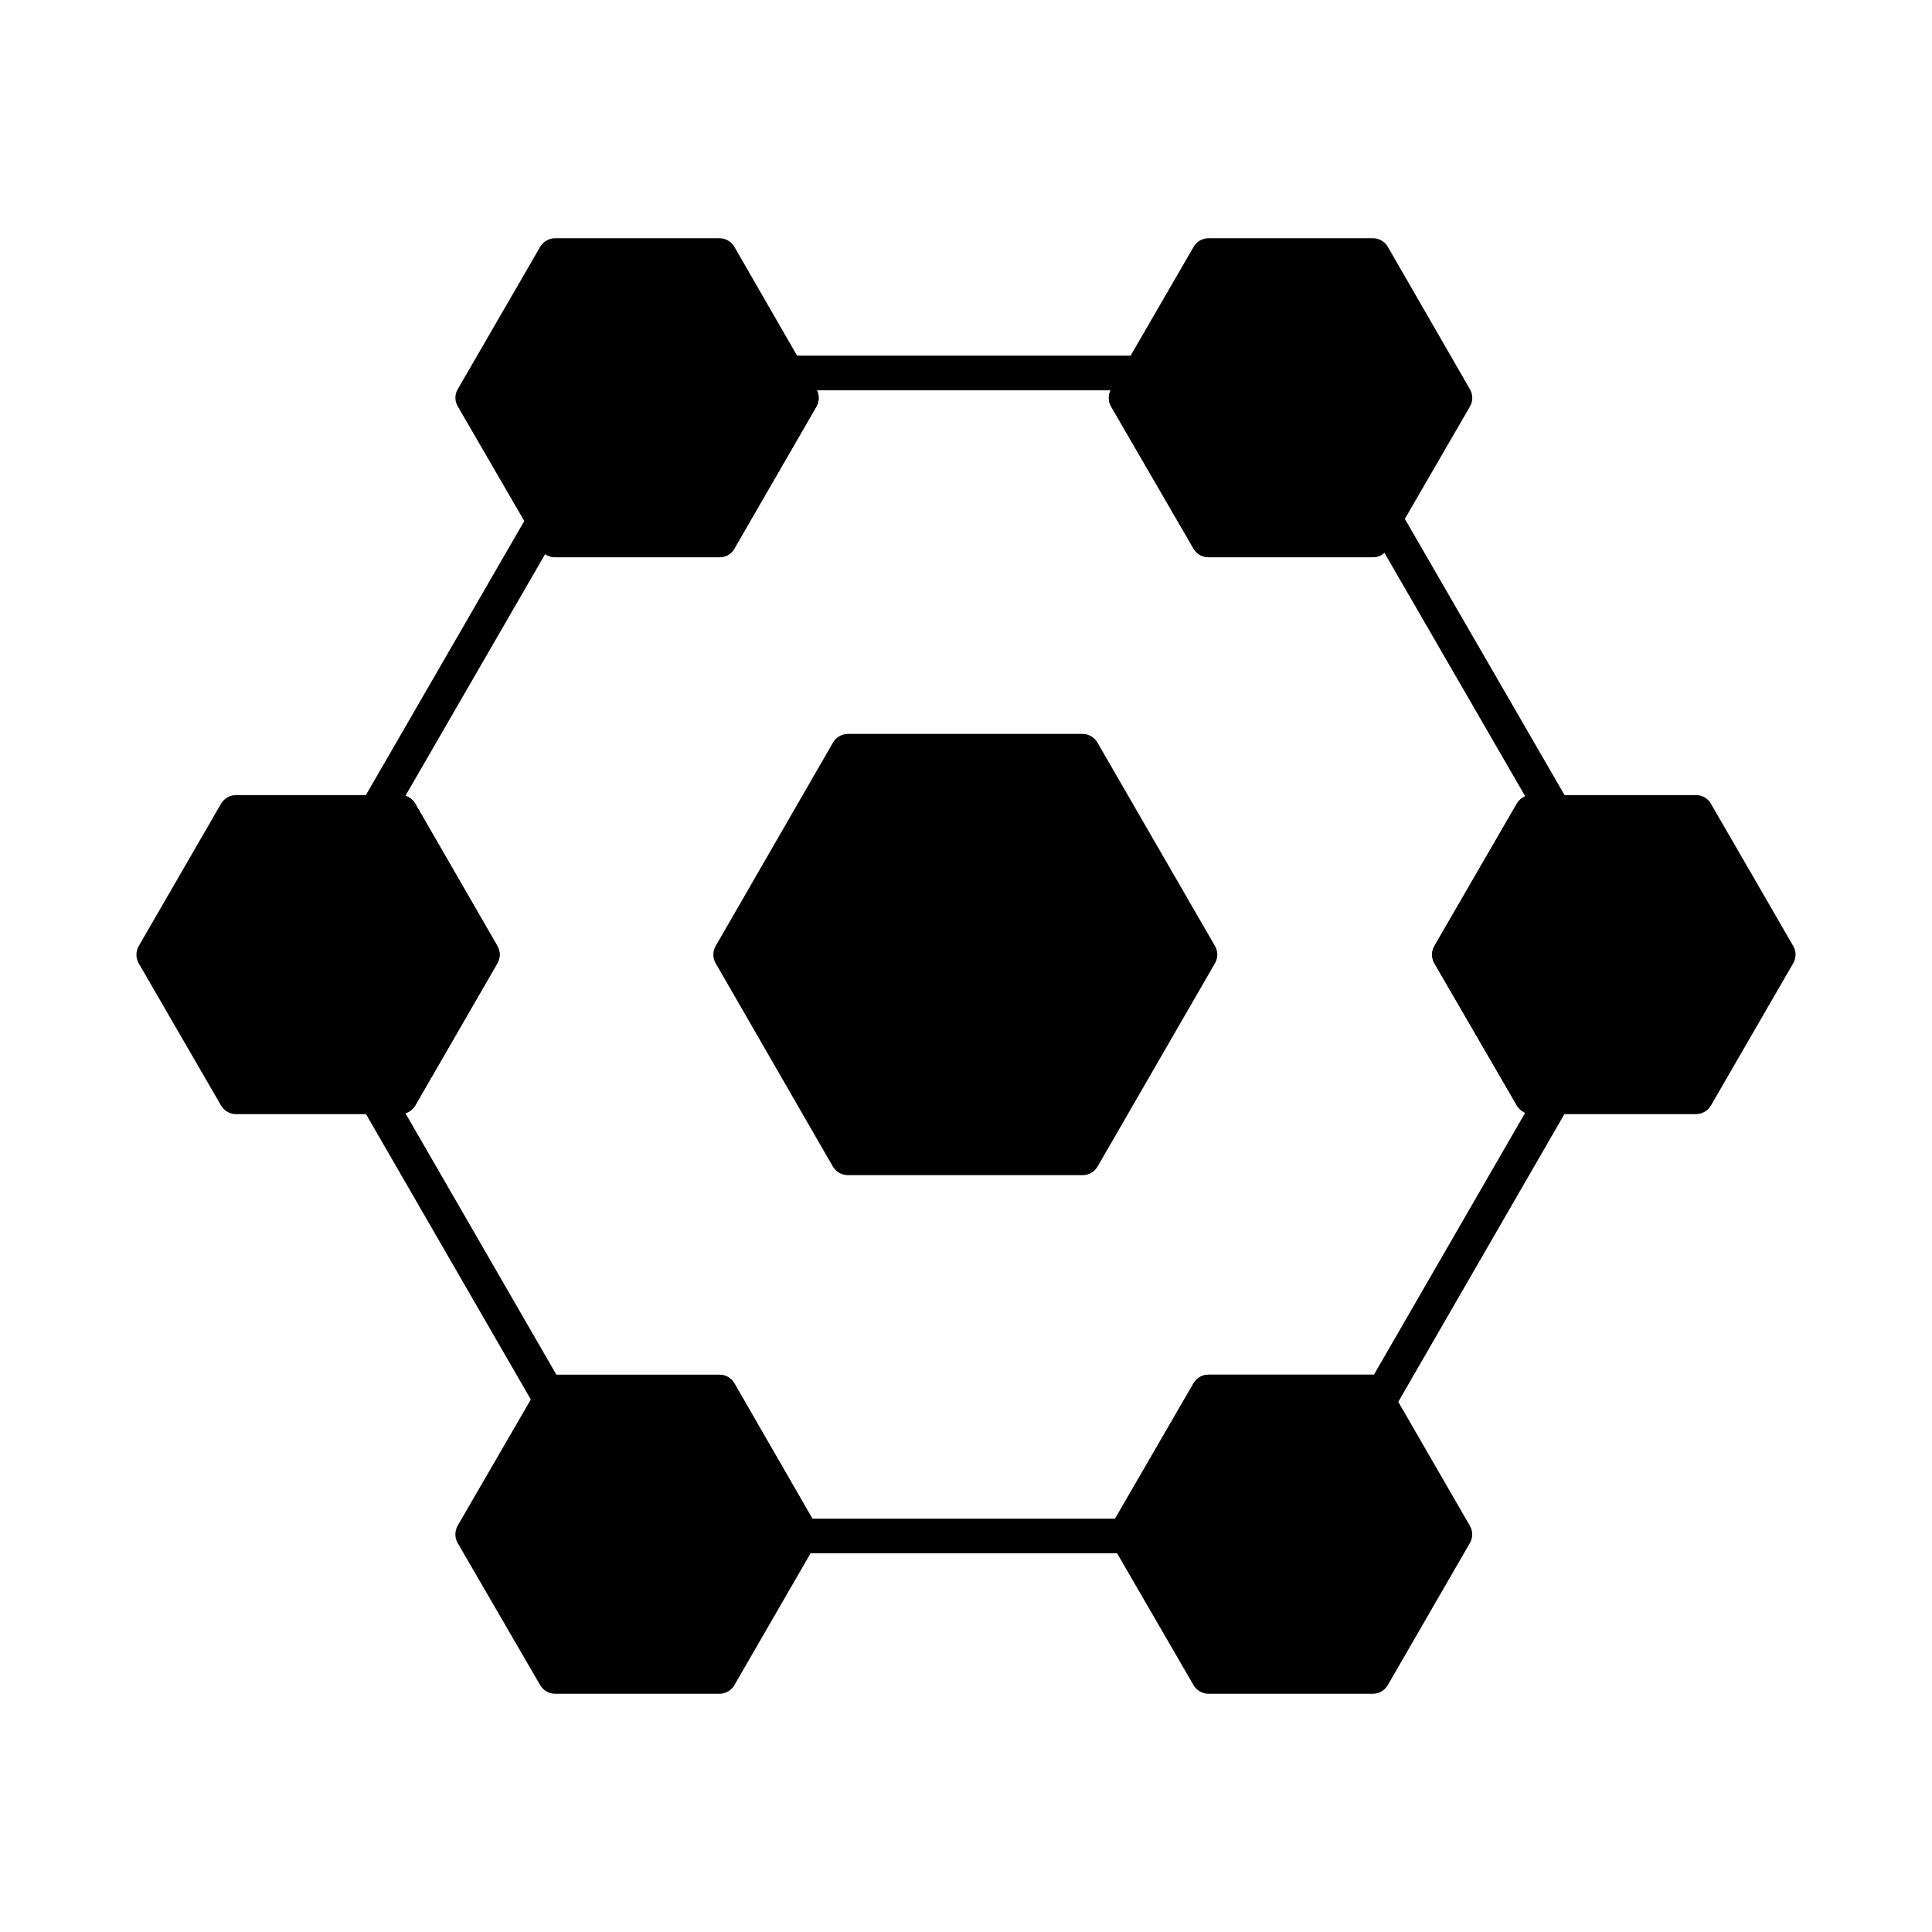
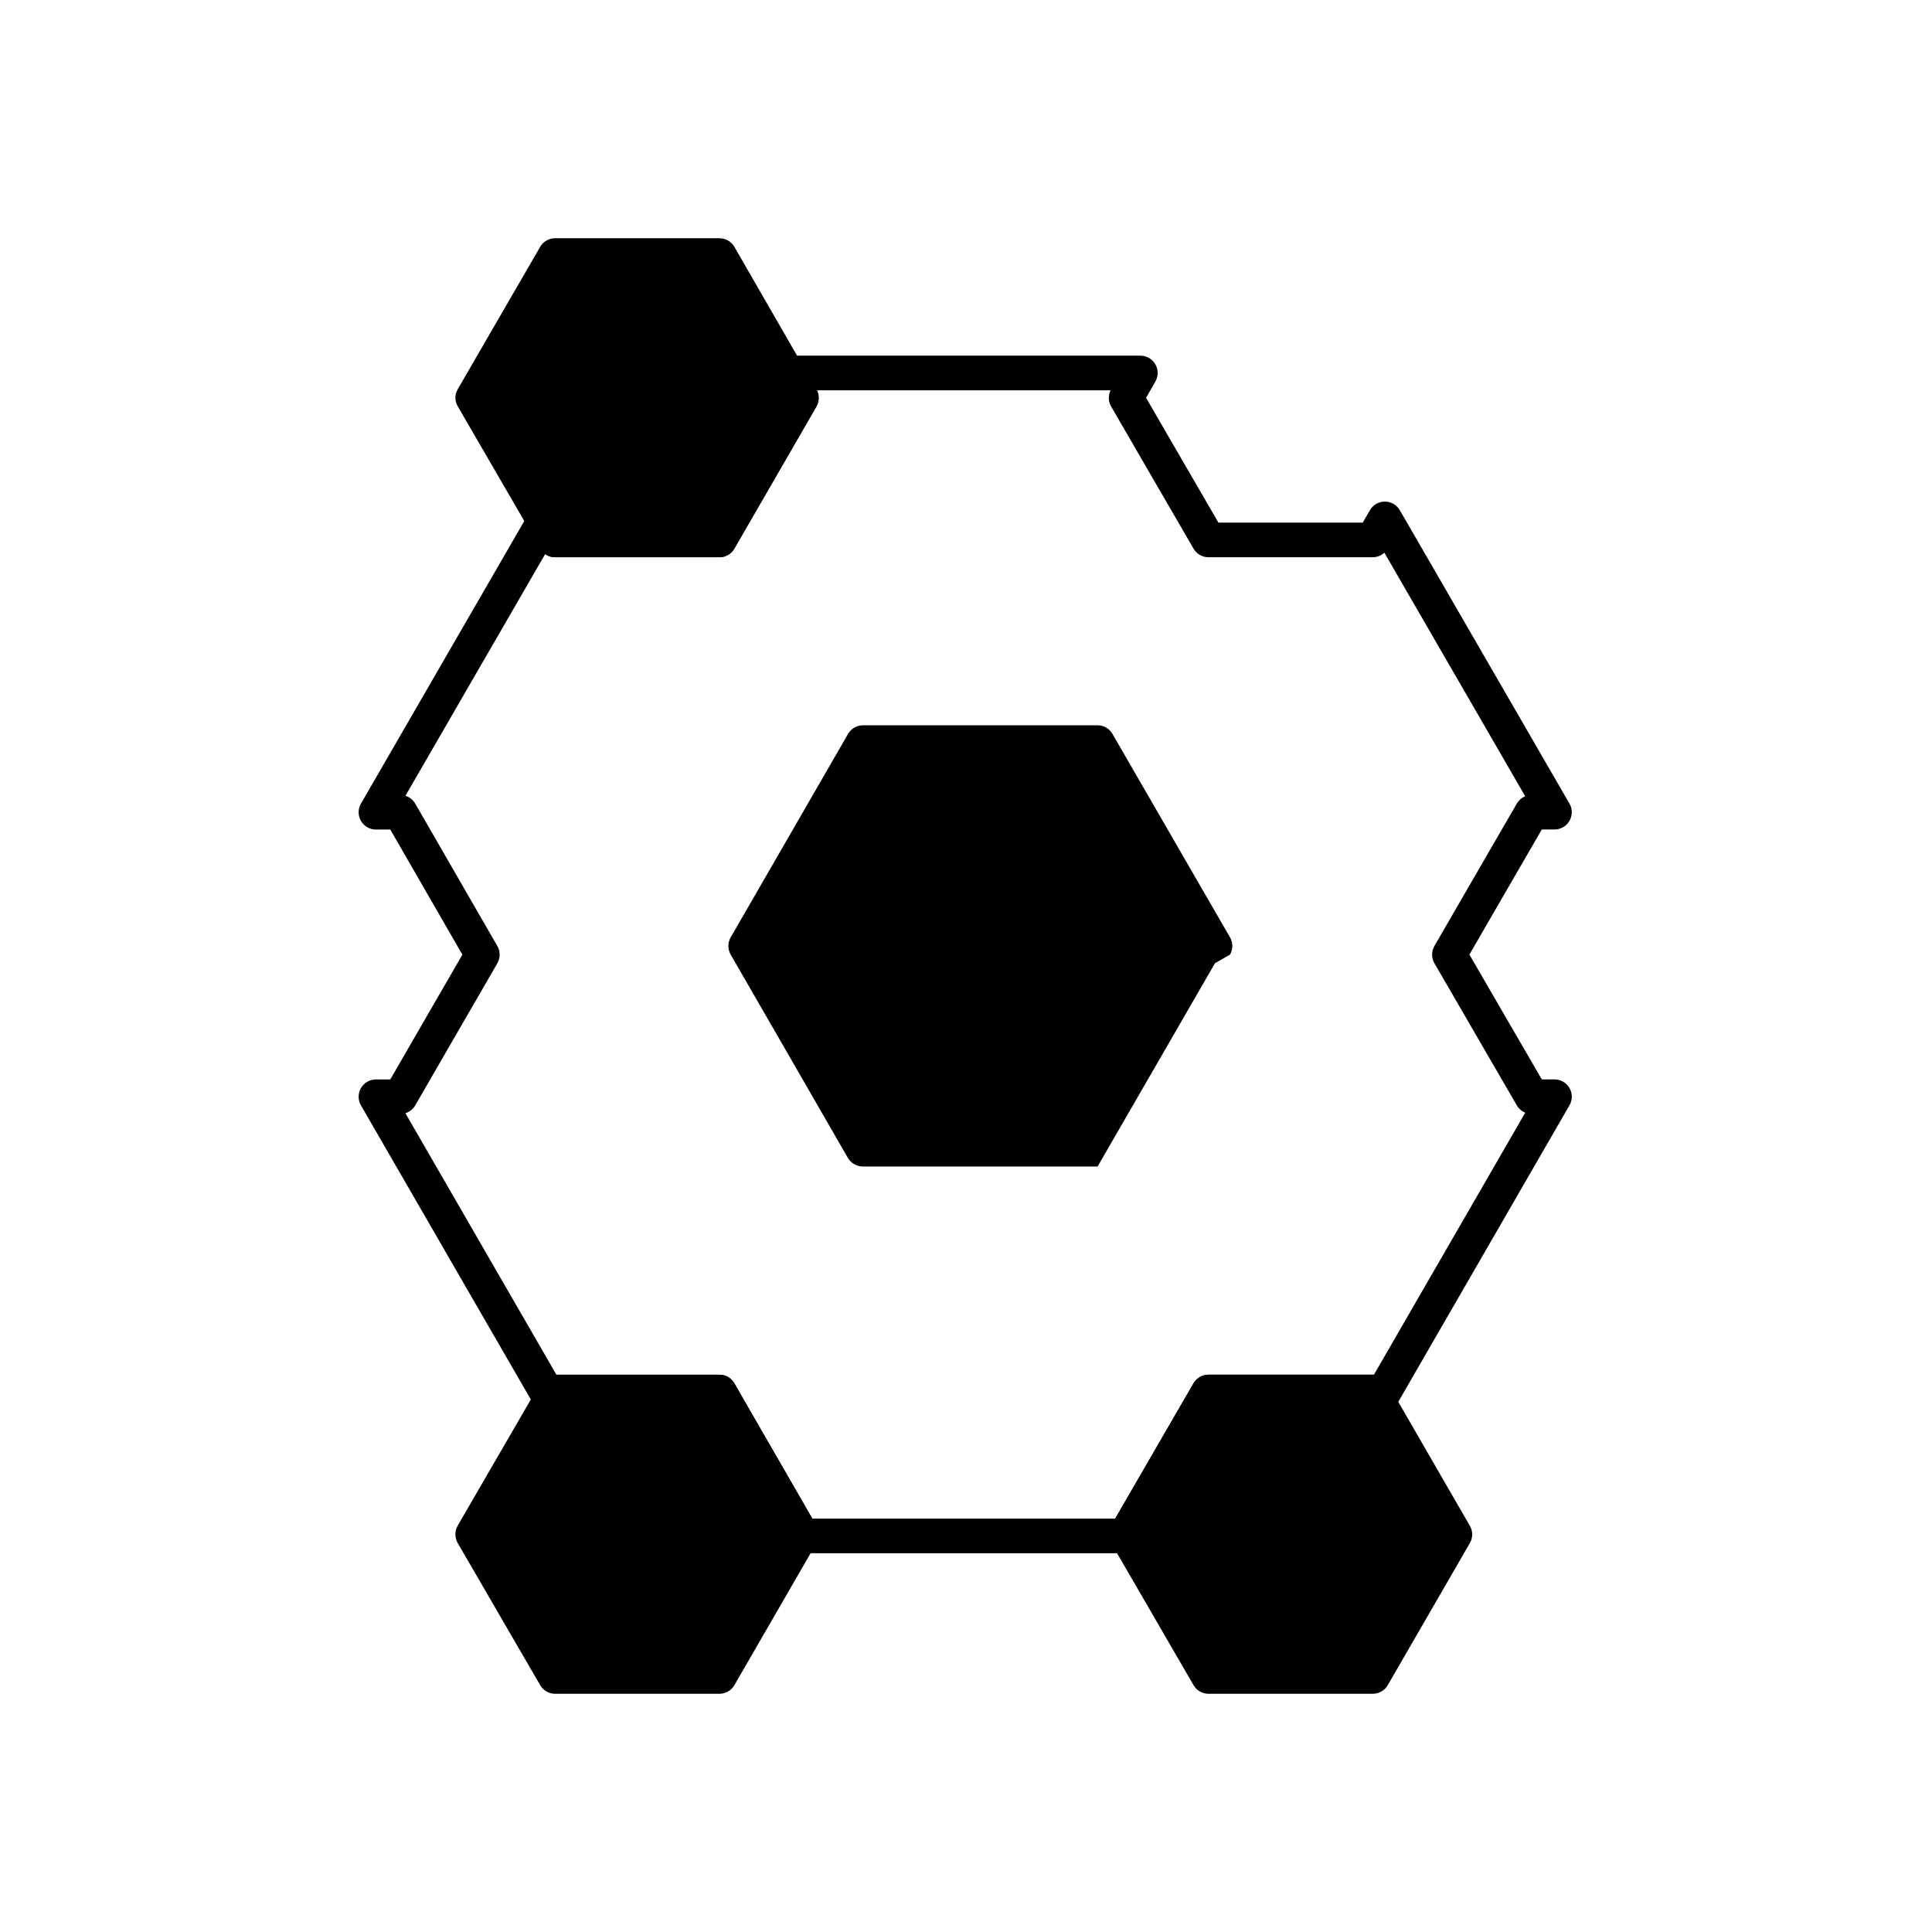
<svg xmlns="http://www.w3.org/2000/svg" fill="#000000" width="800px" height="800px" version="1.1" viewBox="144 144 512 512">
  <g>
    <path d="m442.64 555.62h-86.48c-2.363 0.012-4.344-1.773-4.582-4.121l-19.637-34.043h-38.203c-0.852 1.25-2.262 2.004-3.777 2.008-1.633 0-3.148-0.871-3.965-2.289l-46.34-80.242c-0.82-1.418-0.82-3.164 0-4.582 0.82-1.418 2.332-2.289 3.969-2.289h3.801l19.113-33.074-19.117-33.152h-3.797v0.004c-1.637 0-3.148-0.871-3.969-2.289-0.82-1.418-0.82-3.164 0-4.582l44.598-77.168c0.82-1.418 2.332-2.293 3.969-2.293 1.637 0 3.148 0.875 3.965 2.293l1.547 2.703h38.227l19.113-33.078-2.473-4.301c-0.82-1.418-0.816-3.168 0-4.582 0.82-1.418 2.332-2.293 3.973-2.289h93.645c1.633 0 3.144 0.871 3.965 2.289 0.816 1.418 0.816 3.164 0 4.582l-2.469 4.297 19.18 33.082h38.238l1.902-3.289c0.82-1.418 2.332-2.293 3.969-2.293 1.633 0 3.144 0.875 3.965 2.293l44.953 77.742c0.816 1.414 0.82 3.16 0 4.578-0.816 1.414-2.324 2.289-3.961 2.289h-3.371l-19.188 33.152 19.188 33.074h3.371c1.637 0 3.148 0.871 3.965 2.289 0.82 1.418 0.82 3.164 0 4.578l-46.672 80.84c-0.816 1.414-2.324 2.289-3.961 2.289-1.633-0.004-3.141-0.875-3.957-2.289l-0.18-0.309h-38.254l-19.695 34.047v0.004c-0.234 2.34-2.207 4.121-4.559 4.121zm-83.359-9.16h80.254l20.758-35.871c0.816-1.414 2.324-2.289 3.961-2.289h43.512 0.344l40.094-69.434c-0.941-0.383-1.727-1.066-2.238-1.941l-21.832-37.652v-0.004c-0.816-1.414-0.816-3.16 0-4.578l21.832-37.73c0.512-0.879 1.293-1.559 2.231-1.941l-37.328-64.551 0.004-0.004c-0.848 0.781-1.957 1.211-3.106 1.211h-43.512c-1.637 0-3.144-0.875-3.961-2.289l-21.824-37.641c-0.77-1.32-0.828-2.938-0.156-4.309h-77.824c0.668 1.367 0.613 2.981-0.148 4.301l-21.762 37.652h0.004c-0.82 1.418-2.332 2.289-3.969 2.289h-43.512c-0.941 0-1.863-0.289-2.637-0.832l-37.023 64.043c1.094 0.344 2.019 1.086 2.594 2.078l21.762 37.73c0.816 1.418 0.816 3.164 0 4.582l-21.762 37.652c-0.574 0.996-1.504 1.738-2.602 2.078l40.012 69.293h43.188c1.637 0 3.148 0.871 3.965 2.289z" />
-     <path d="m465.98 399.27-31.102 53.863c-0.82 1.422-2.34 2.297-3.984 2.289h-62.195c-1.645 0.008-3.164-0.867-3.988-2.289l-31.055-53.863h0.004c-0.824-1.414-0.824-3.164 0-4.578l31.098-53.906v-0.004c0.812-1.406 2.312-2.281 3.941-2.289h62.199-0.004c1.629 0.008 3.125 0.883 3.938 2.289l31.145 53.906 0.004 0.004c0.824 1.414 0.824 3.164 0 4.578z" />
-     <path d="m619.22 399.27-21.801 37.695c-0.812 1.406-2.312 2.277-3.938 2.289h-43.512c-1.641 0.008-3.164-0.867-3.984-2.289l-21.848-37.648c-0.824-1.434-0.824-3.195 0-4.625l21.848-37.695c0.82-1.422 2.344-2.297 3.984-2.289h43.512c1.633-0.016 3.141 0.863 3.938 2.289l21.801 37.695c0.828 1.414 0.828 3.164 0 4.578z" />
+     <path d="m465.98 399.27-31.102 53.863h-62.195c-1.645 0.008-3.164-0.867-3.988-2.289l-31.055-53.863h0.004c-0.824-1.414-0.824-3.164 0-4.578l31.098-53.906v-0.004c0.812-1.406 2.312-2.281 3.941-2.289h62.199-0.004c1.629 0.008 3.125 0.883 3.938 2.289l31.145 53.906 0.004 0.004c0.824 1.414 0.824 3.164 0 4.578z" />
    <path d="m360.36 247.16c0.801 1.422 0.801 3.16 0 4.582l-21.734 37.648c-0.82 1.422-2.34 2.297-3.984 2.289h-43.512c-1.641 0.008-3.164-0.867-3.984-2.289l-2.887-5.039-18.914-32.609c-0.863-1.402-0.879-3.164-0.047-4.582l21.848-37.738c0.82-1.422 2.344-2.297 3.984-2.289h43.512c1.645-0.008 3.164 0.867 3.984 2.289z" />
-     <path d="m275.81 399.27-21.754 37.695c-0.84 1.406-2.348 2.273-3.984 2.289h-43.512c-1.645 0.008-3.164-0.867-3.984-2.289l-21.801-37.648c-0.824-1.434-0.824-3.195 0-4.625l21.801-37.695c0.82-1.422 2.34-2.297 3.984-2.289h43.512c1.641-0.008 3.164 0.867 3.984 2.289l21.754 37.695c0.824 1.414 0.824 3.164 0 4.578z" />
-     <path d="m438.47 251.74c-0.828-1.418-0.828-3.164 0-4.582l21.848-37.738h-0.004c0.824-1.422 2.344-2.297 3.988-2.289h43.512-0.004c1.645-0.008 3.164 0.867 3.984 2.289l21.754 37.738h0.004c0.824 1.418 0.824 3.164 0 4.582l-18.32 31.602c-0.09 0.137-0.137 0.32-0.23 0.457l-3.207 5.586v0.004c-0.82 1.422-2.34 2.297-3.984 2.289h-43.512 0.004c-1.645 0.008-3.164-0.867-3.988-2.289z" />
    <path d="m533.53 548.35c0.824 1.414 0.824 3.164 0 4.578l-21.754 37.648c-0.824 1.426-2.344 2.297-3.988 2.293h-43.512 0.004c-1.645 0.004-3.164-0.867-3.984-2.293l-21.984-37.922c-0.691-1.379-0.641-3.016 0.137-4.352l21.848-37.695v0.004c0.82-1.426 2.34-2.297 3.984-2.293h43.512-0.004c1.629 0.012 3.129 0.883 3.941 2.293z" />
    <path d="m360.36 548.35c0.75 1.324 0.801 2.934 0.137 4.305l-0.23 0.457-21.641 37.465c-0.82 1.426-2.34 2.297-3.984 2.293h-43.512c-1.641 0.004-3.164-0.867-3.984-2.293l-21.848-37.648c-0.824-1.43-0.824-3.191 0-4.625l21.848-37.695v0.004c0.82-1.426 2.344-2.297 3.984-2.293h43.512c1.645-0.004 3.164 0.867 3.984 2.293z" />
  </g>
</svg>